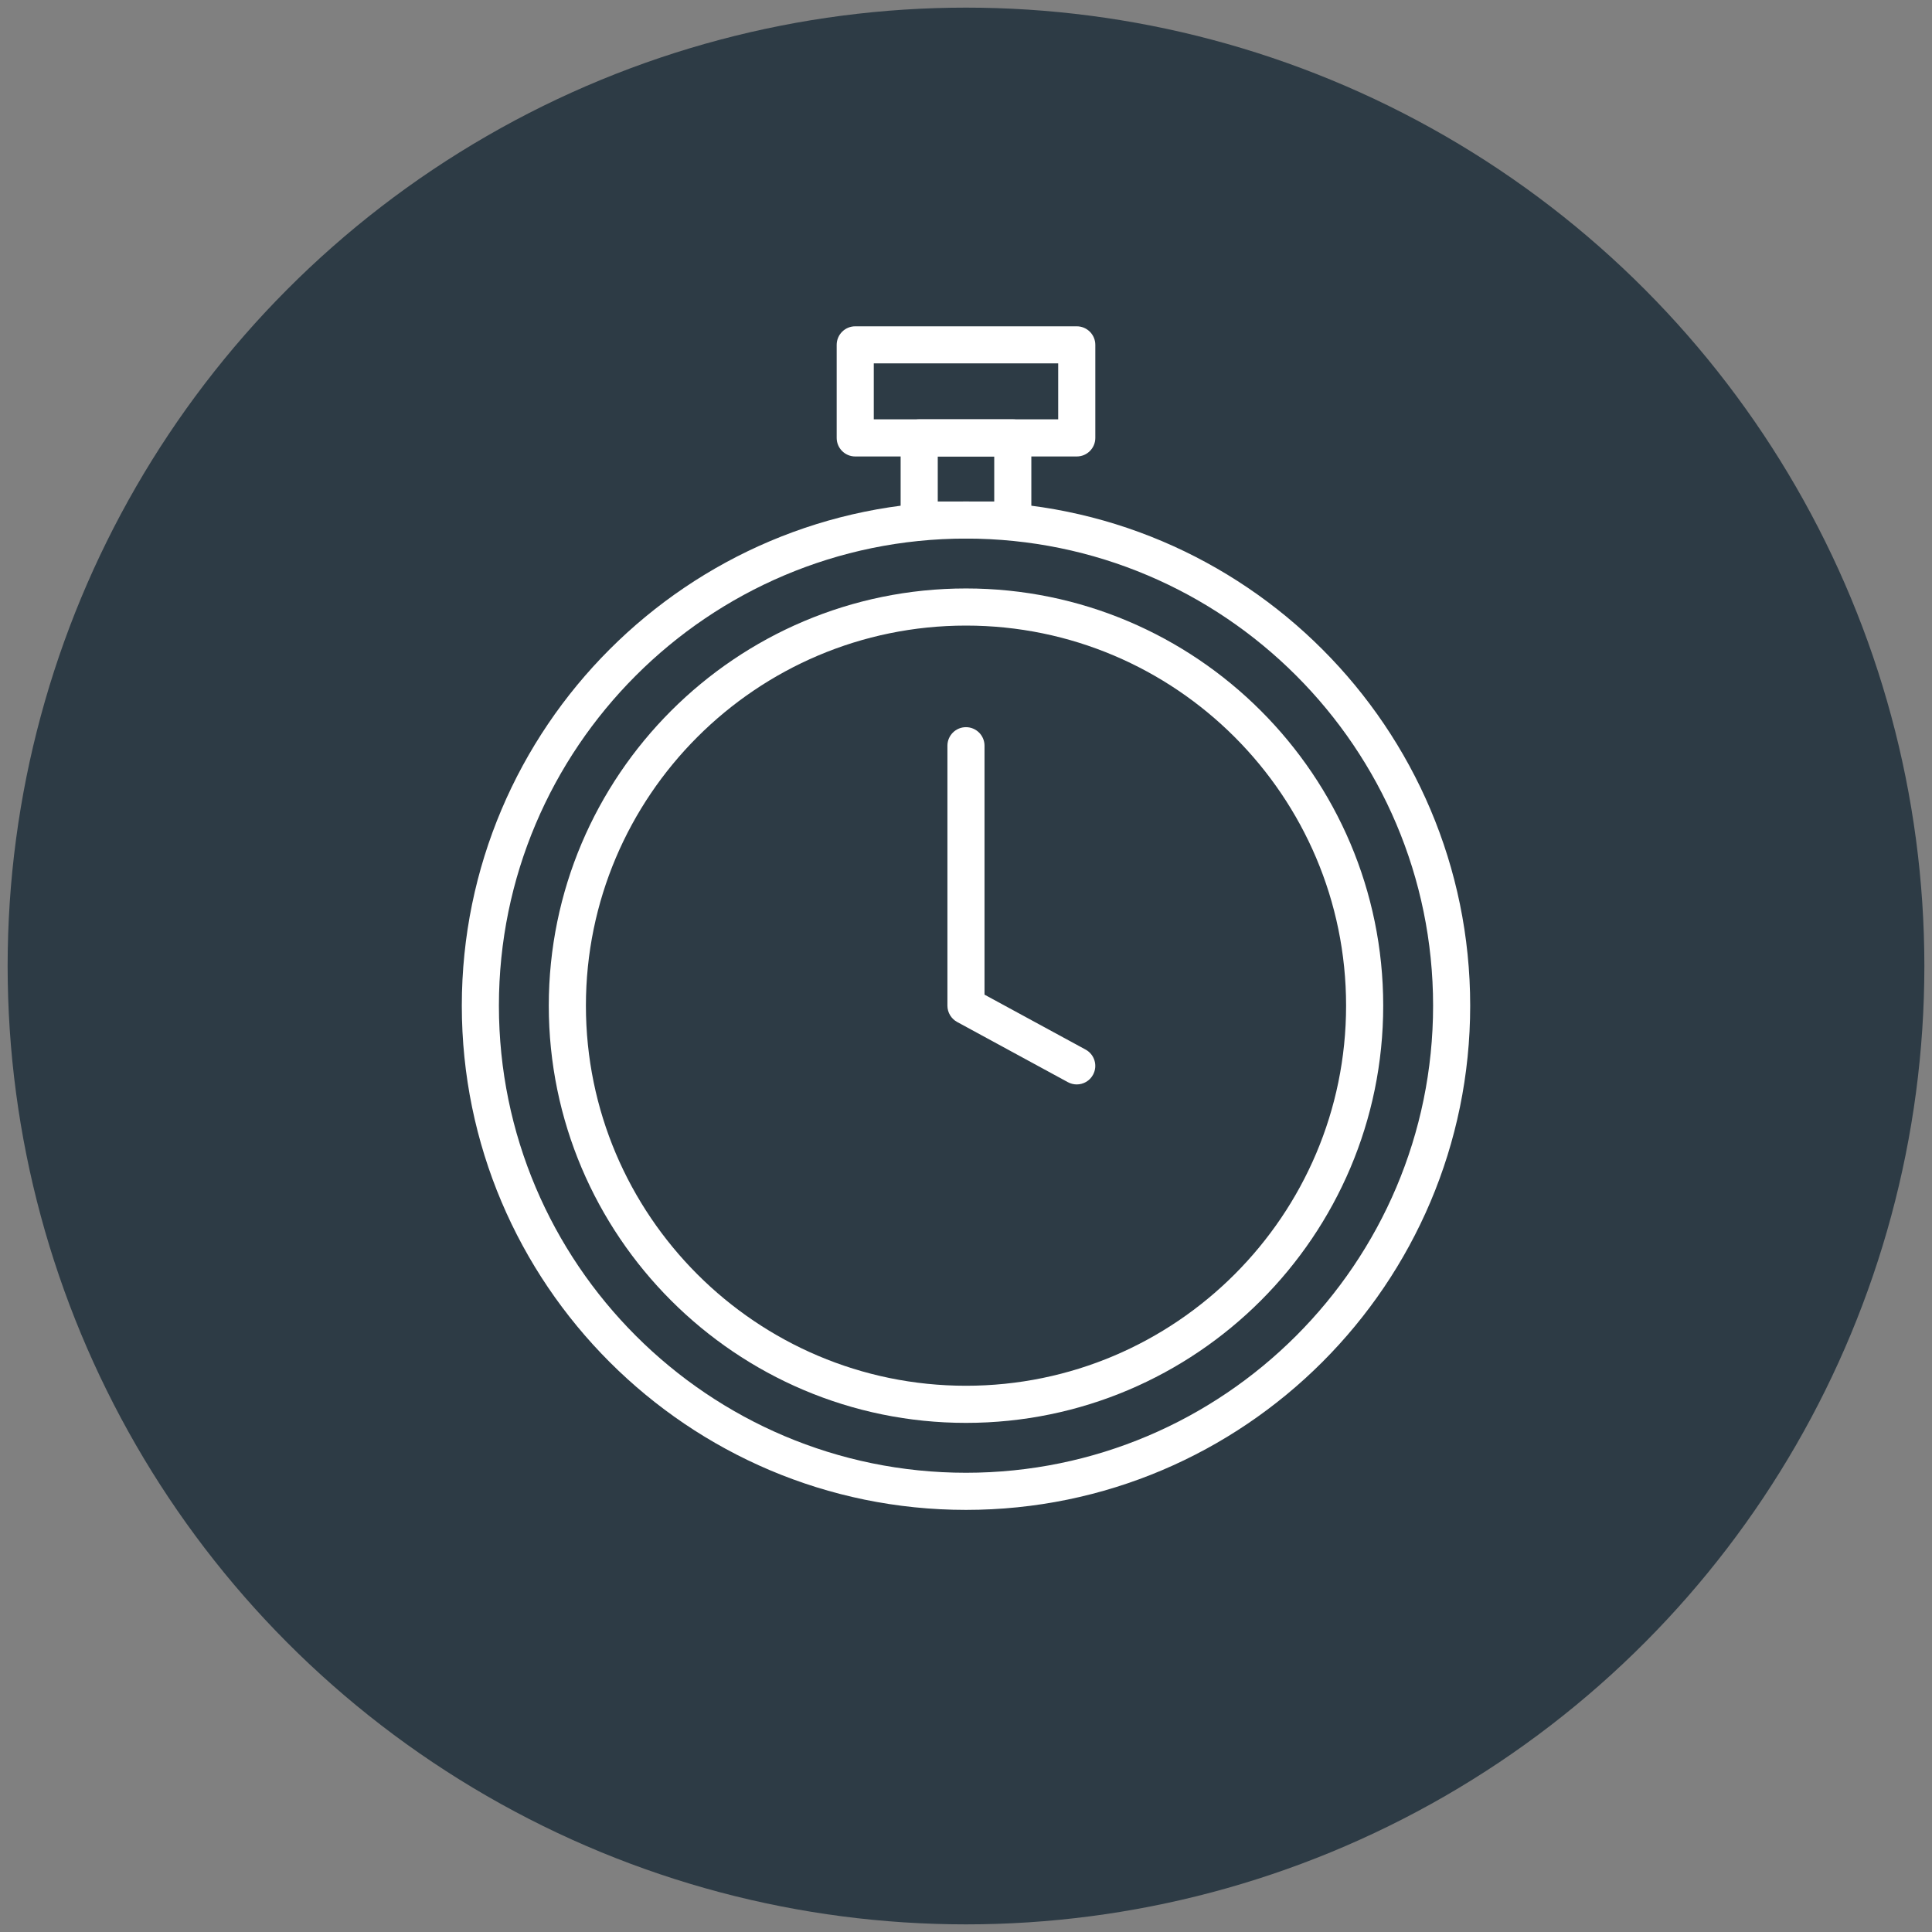
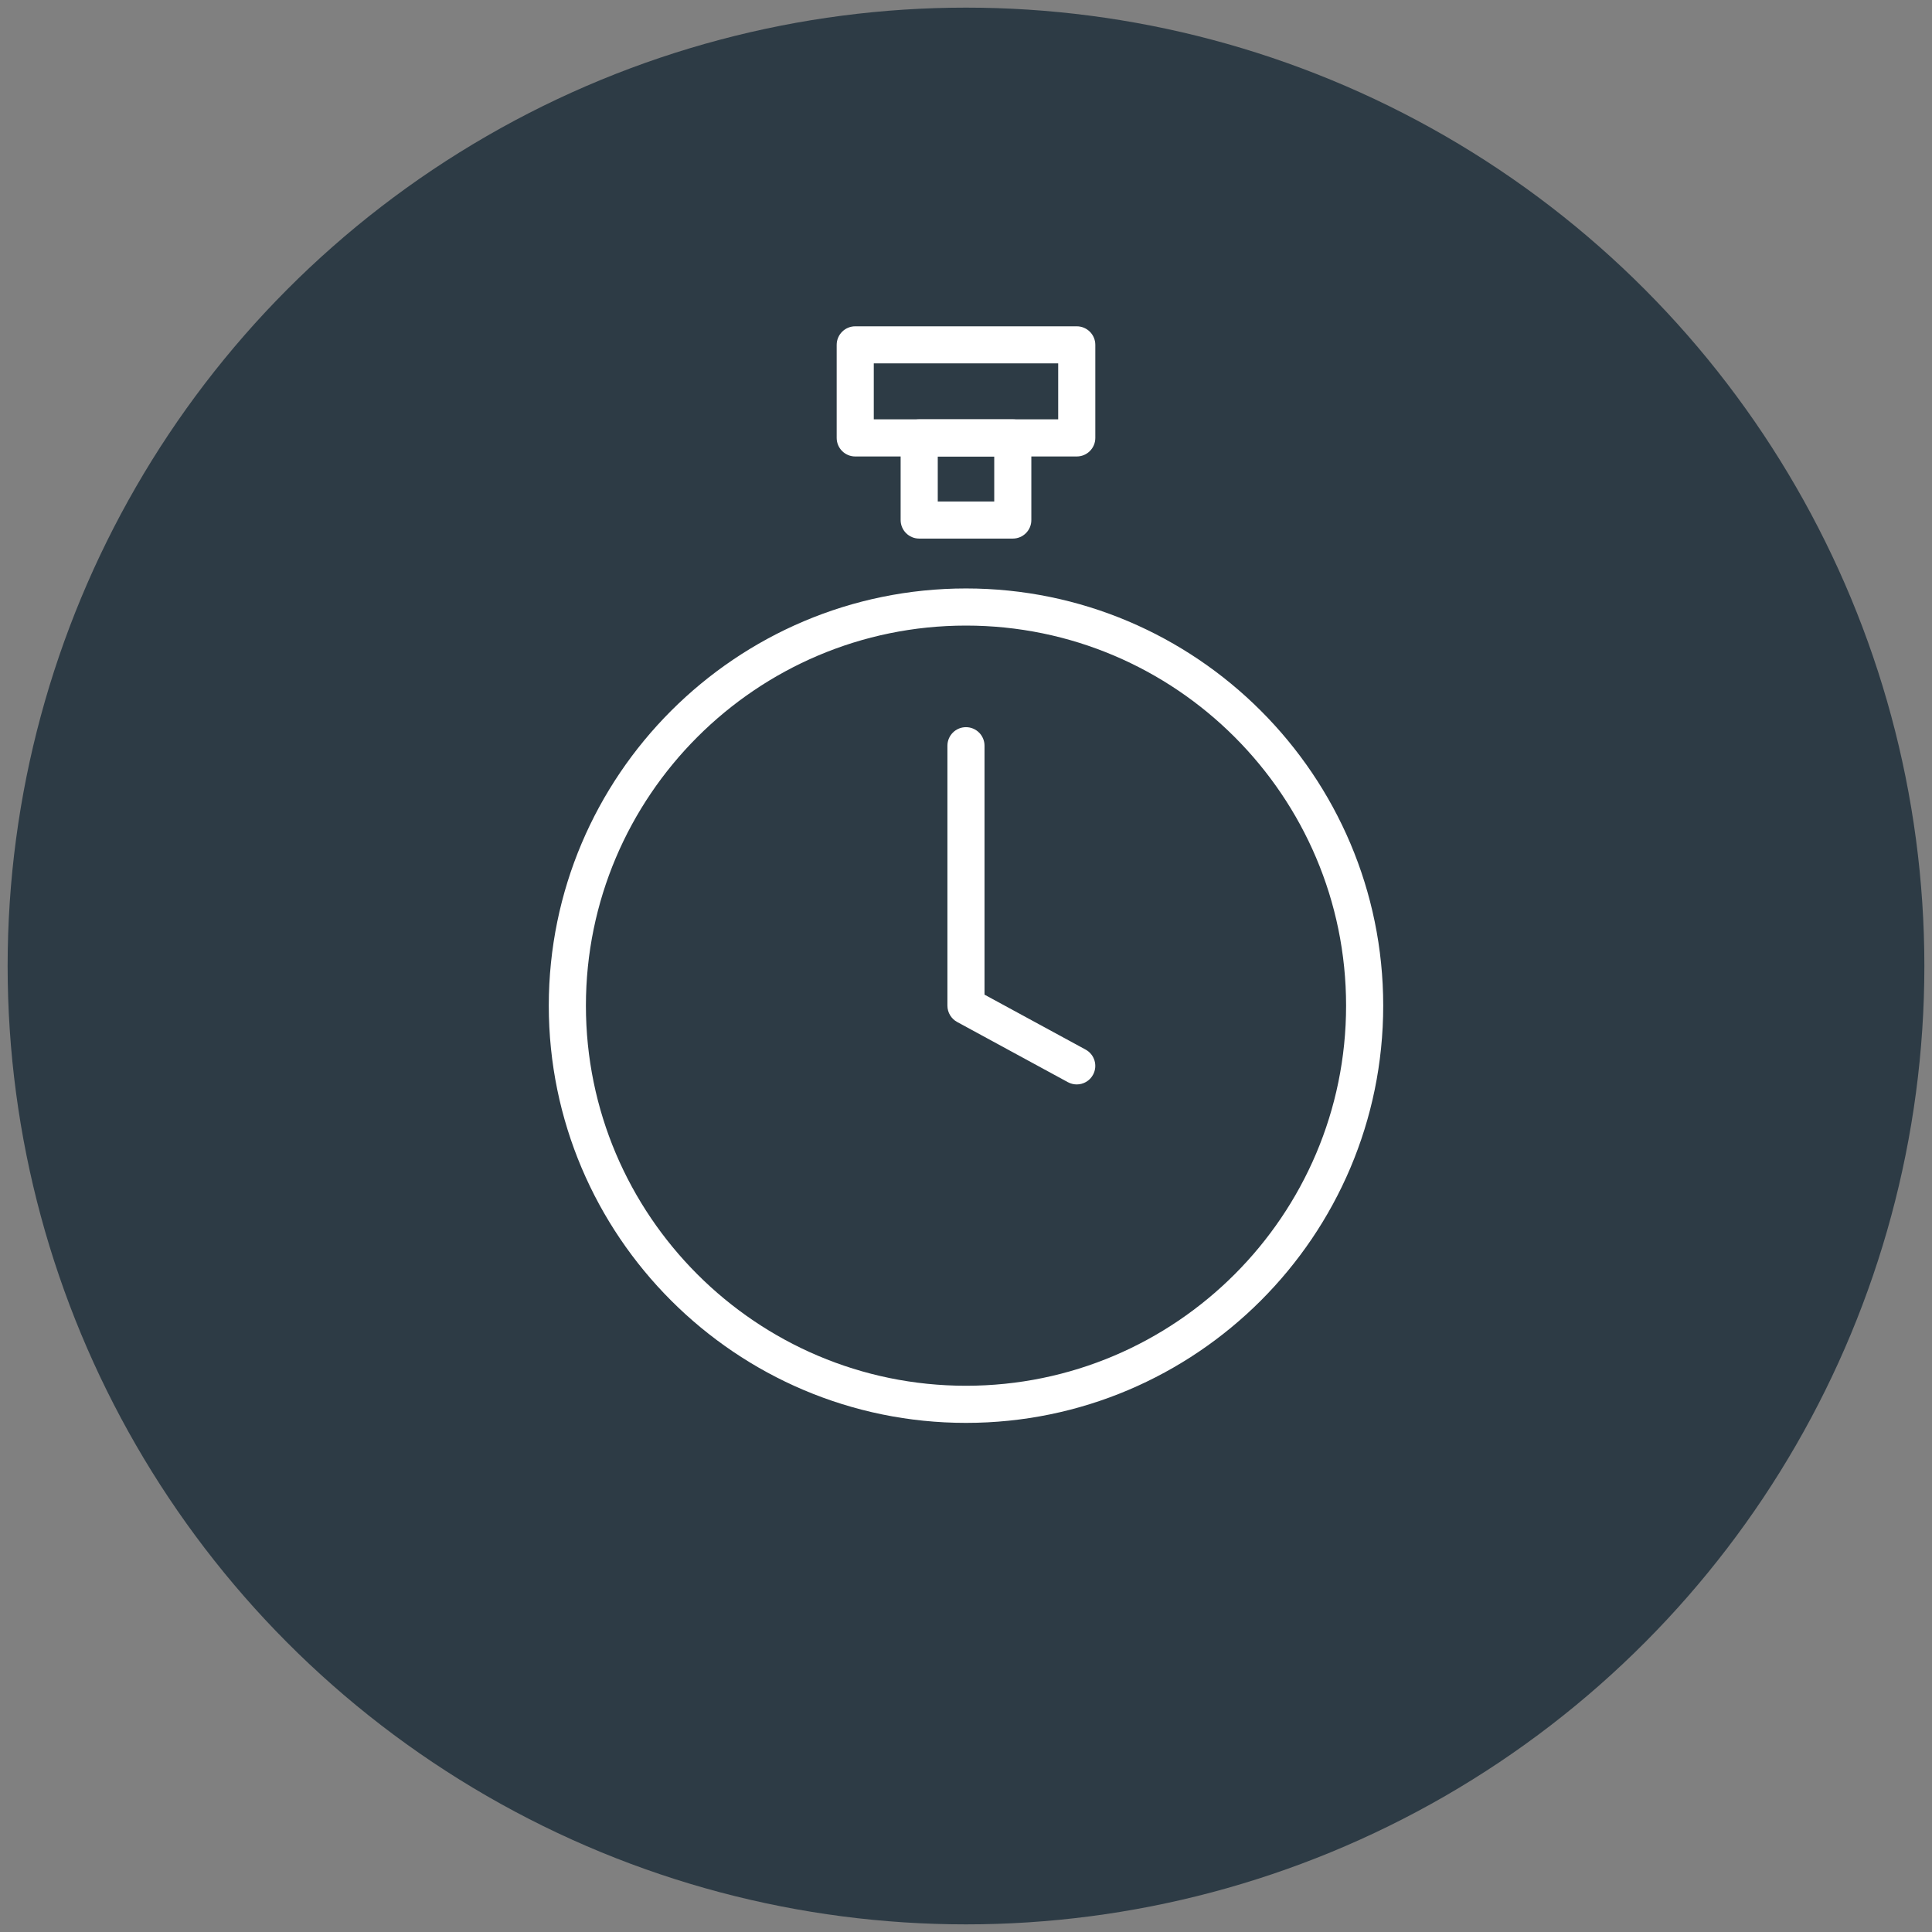
<svg xmlns="http://www.w3.org/2000/svg" version="1.1" x="0px" y="0px" viewBox="0 0 600 600" style="enable-background:new 0 0 600 600;" xml:space="preserve">
  <rect x="0" y="0" width="600" height="600" fill="#808080" stroke="none" />
  <style type="text/css">
	.st0{display:none;}
	.st1{display:inline;}
	.st2{fill:#2D3B45;}
	.st3{fill:#FFFFFF;}
</style>
  <g id="Inicio" class="st0">
    <g class="st1">
      <circle class="st2" cx="300" cy="300" r="297.63" />
      <g>
        <g>
          <path class="st3" d="M447.63,438.19H152.37c-7.26,0-13.17-5.91-13.17-13.18V243.97c0-2.64,2.14-4.79,4.79-4.79h312.04      c2.64,0,4.79,2.14,4.79,4.79v181.04C460.81,432.28,454.9,438.19,447.63,438.19z M148.76,248.76v176.25c0,1.99,1.62,3.6,3.6,3.6      h295.27c1.99,0,3.6-1.62,3.6-3.6V248.76H148.76z" />
        </g>
        <g>
          <path class="st3" d="M456.02,248.76H143.98c-2.64,0-4.79-2.14-4.79-4.79v-39.6c0-7.26,5.91-13.17,13.17-13.17h37.42      c2.64,0,4.79,2.14,4.79,4.79v8.09c0,6.67,5.43,12.1,12.1,12.1c6.67,0,12.1-5.43,12.1-12.1v-8.09c0-2.64,2.14-4.79,4.79-4.79      h152.89c2.64,0,4.79,2.14,4.79,4.79v8.09c0,6.67,5.43,12.1,12.1,12.1c6.67,0,12.1-5.43,12.1-12.1v-8.09      c0-2.64,2.14-4.79,4.79-4.79h37.42c7.27,0,13.18,5.91,13.18,13.17v39.6C460.81,246.62,458.67,248.76,456.02,248.76z       M148.76,239.19h302.47v-34.81c0-1.99-1.62-3.6-3.6-3.6H415v3.3c0,11.95-9.72,21.67-21.67,21.67      c-11.95,0-21.67-9.72-21.67-21.67v-3.3H228.34v3.3c0,11.95-9.72,21.67-21.67,21.67c-11.95,0-21.67-9.72-21.67-21.67v-3.3h-32.63      c-1.99,0-3.6,1.62-3.6,3.6V239.19z" />
        </g>
        <g>
          <path class="st3" d="M206.67,225.75c-11.95,0-21.67-9.72-21.67-21.67v-20.6c0-11.95,9.72-21.67,21.67-21.67      c11.95,0,21.67,9.72,21.67,21.67v20.6C228.34,216.03,218.62,225.75,206.67,225.75z M206.67,171.38c-6.67,0-12.1,5.43-12.1,12.1      v20.6c0,6.67,5.43,12.1,12.1,12.1c6.67,0,12.1-5.43,12.1-12.1v-20.6C218.77,176.81,213.34,171.38,206.67,171.38z" />
        </g>
        <g>
          <path class="st3" d="M393.33,225.75c-11.95,0-21.67-9.72-21.67-21.67v-20.6c0-11.95,9.72-21.67,21.67-21.67      c11.95,0,21.67,9.72,21.67,21.67v20.6C415,216.03,405.28,225.75,393.33,225.75z M393.33,171.38c-6.67,0-12.1,5.43-12.1,12.1      v20.6c0,6.67,5.43,12.1,12.1,12.1c6.67,0,12.1-5.43,12.1-12.1v-20.6C405.43,176.81,400,171.38,393.33,171.38z" />
        </g>
        <g>
          <g>
            <path class="st3" d="M212.34,326.69h-36.45c-2.64,0-4.79-2.14-4.79-4.79v-36.45c0-2.64,2.14-4.79,4.79-4.79h36.45       c2.64,0,4.79,2.14,4.79,4.79v36.45C217.12,324.55,214.98,326.69,212.34,326.69z M180.68,317.12h26.87v-26.87h-26.87V317.12z" />
          </g>
          <g>
            <path class="st3" d="M283.36,326.69h-36.45c-2.64,0-4.79-2.14-4.79-4.79v-36.45c0-2.64,2.14-4.79,4.79-4.79h36.45       c2.64,0,4.79,2.14,4.79,4.79v36.45C288.15,324.55,286.01,326.69,283.36,326.69z M251.7,317.12h26.88v-26.87H251.7V317.12z" />
          </g>
          <g>
            <path class="st3" d="M354.39,326.69h-36.45c-2.64,0-4.79-2.14-4.79-4.79v-36.45c0-2.64,2.14-4.79,4.79-4.79h36.45       c2.64,0,4.79,2.14,4.79,4.79v36.45C359.18,324.55,357.04,326.69,354.39,326.69z M322.73,317.12h26.87v-26.87h-26.87V317.12z" />
          </g>
          <g>
            <path class="st3" d="M425.42,326.69h-36.45c-2.64,0-4.79-2.14-4.79-4.79v-36.45c0-2.64,2.14-4.79,4.79-4.79h36.45       c2.64,0,4.79,2.14,4.79,4.79v36.45C430.21,324.55,428.06,326.69,425.42,326.69z M393.76,317.12h26.88v-26.87h-26.88V317.12z" />
          </g>
          <g>
            <path class="st3" d="M212.34,397.72h-36.45c-2.64,0-4.79-2.14-4.79-4.79v-36.45c0-2.64,2.14-4.79,4.79-4.79h36.45       c2.64,0,4.79,2.14,4.79,4.79v36.45C217.12,395.58,214.98,397.72,212.34,397.72z M180.68,388.15h26.87v-26.88h-26.87V388.15z" />
          </g>
          <g>
            <path class="st3" d="M283.36,397.72h-36.45c-2.64,0-4.79-2.14-4.79-4.79v-36.45c0-2.64,2.14-4.79,4.79-4.79h36.45       c2.64,0,4.79,2.14,4.79,4.79v36.45C288.15,395.58,286.01,397.72,283.36,397.72z M251.7,388.15h26.88v-26.88H251.7V388.15z" />
          </g>
          <g>
            <path class="st3" d="M354.39,397.72h-36.45c-2.64,0-4.79-2.14-4.79-4.79v-36.45c0-2.64,2.14-4.79,4.79-4.79h36.45       c2.64,0,4.79,2.14,4.79,4.79v36.45C359.18,395.58,357.04,397.72,354.39,397.72z M322.73,388.15h26.87v-26.88h-26.87V388.15z" />
          </g>
          <g>
            <path class="st3" d="M425.42,397.72h-36.45c-2.64,0-4.79-2.14-4.79-4.79v-36.45c0-2.64,2.14-4.79,4.79-4.79h36.45       c2.64,0,4.79,2.14,4.79,4.79v36.45C430.21,395.58,428.06,397.72,425.42,397.72z M393.76,388.15h26.88v-26.88h-26.88V388.15z" />
          </g>
        </g>
      </g>
    </g>
  </g>
  <g id="Duración">
    <g>
      <circle class="st2" cx="300" cy="300" r="297.63" />
      <g>
        <g>
          <path class="st3" d="M334.39,336.78c-0.93,0-1.87-0.23-2.75-0.7l-34.4-18.7c-1.85-1.01-3.01-2.95-3.01-5.06v-80.73      c0-3.18,2.58-5.76,5.76-5.76c3.18,0,5.76,2.58,5.76,5.76v77.31l31.39,17.06c2.8,1.52,3.83,5.02,2.31,7.81      C338.42,335.69,336.44,336.78,334.39,336.78z" />
        </g>
        <g>
          <path class="st3" d="M300,441.89c-71.44,0-129.57-58.12-129.57-129.57c0-71.44,58.12-129.57,129.57-129.57      c71.44,0,129.57,58.12,129.57,129.57C429.57,383.77,371.44,441.89,300,441.89z M300,194.28c-65.09,0-118.04,52.95-118.04,118.04      S234.91,430.36,300,430.36s118.04-52.95,118.04-118.04S365.09,194.28,300,194.28z" />
        </g>
        <g>
-           <path class="st3" d="M300,468.91c-86.34,0-156.58-70.24-156.58-156.58S213.66,155.74,300,155.74      c86.34,0,156.58,70.24,156.58,156.58S386.34,468.91,300,468.91z M300,167.26c-79.99,0-145.06,65.07-145.06,145.06      S220.01,457.38,300,457.38s145.06-65.07,145.06-145.06S379.99,167.26,300,167.26z" />
-         </g>
+           </g>
        <g>
          <path class="st3" d="M334.4,141.76h-68.8c-3.18,0-5.76-2.58-5.76-5.76v-28.9c0-3.18,2.58-5.76,5.76-5.76h68.8      c3.18,0,5.76,2.58,5.76,5.76V136C340.16,139.18,337.58,141.76,334.4,141.76z M271.36,130.23h57.27v-17.38h-57.27V130.23z" />
        </g>
        <g>
          <path class="st3" d="M314.53,167.26h-29.07c-3.18,0-5.76-2.58-5.76-5.76V136c0-3.18,2.58-5.76,5.76-5.76h29.07      c3.18,0,5.76,2.58,5.76,5.76v25.5C320.3,164.68,317.72,167.26,314.53,167.26z M291.23,155.74h17.54v-13.98h-17.54V155.74z" />
        </g>
      </g>
    </g>
  </g>
  <g id="Inversión" class="st0">
    <g class="st1">
      <circle class="st2" cx="300" cy="300" r="297.63" />
      <g>
        <g>
          <g>
            <path class="st3" d="M298.48,369.13c-13.59,0-29.82-4.69-43.18-22.11c-1.95-2.54-1.47-6.18,1.07-8.13       c2.53-1.95,6.17-1.47,8.12,1.07c22.89,29.85,55.28,13.28,56.65,12.56c0.17-0.09,0.35-0.17,0.52-0.25       c0.52-0.22,13.84-6.07,12.29-23.08c-1.6-17.55-18.05-22.67-18.74-22.87c-0.03-0.01-17.1-5.11-33.93-10.09       c-17.64-5.22-26.49-16.41-26.31-33.25c0.1-9.59,3.7-17.78,10.41-23.66c7.98-7,20.17-10.46,35.82-10.29       c28.31,0.31,41.47,20.16,44.47,30.62c0.88,3.08-0.9,6.28-3.97,7.17c-3.06,0.89-6.27-0.88-7.16-3.94       c-0.28-0.94-6.92-21.97-33.46-22.25c-12.84-0.16-22.29,2.35-28.05,7.41c-4.22,3.7-6.4,8.78-6.46,15.08       c-0.12,11.5,5.43,18.28,18.01,22c16.85,4.99,33.93,10.09,33.93,10.09c0.95,0.27,24.66,7.37,27,32.93       c1.86,20.4-11.67,31.61-19.27,34.79C324.2,363.93,312.8,369.13,298.48,369.13z" />
          </g>
          <g>
            <path class="st3" d="M301.14,240.64c-3.2,0-5.8-2.59-5.8-5.79v-26.8c0-3.2,2.59-5.8,5.8-5.8s5.8,2.59,5.8,5.8v26.8       C306.94,238.05,304.34,240.64,301.14,240.64z" />
          </g>
          <g>
            <path class="st3" d="M301.14,397.75c-3.2,0-5.8-2.6-5.8-5.79v-26.8c0-3.2,2.59-5.8,5.8-5.8s5.8,2.6,5.8,5.8v26.8       C306.94,395.15,304.34,397.75,301.14,397.75z" />
          </g>
        </g>
        <g>
          <g>
            <path class="st3" d="M300,459.09c-87.72,0-159.09-71.37-159.09-159.09c0-87.72,71.37-159.09,159.09-159.09       c87.72,0,159.09,71.37,159.09,159.09C459.09,387.72,387.72,459.09,300,459.09z M300,152.5c-81.33,0-147.5,66.17-147.5,147.5       c0,81.33,66.17,147.5,147.5,147.5c81.33,0,147.5-66.17,147.5-147.5C447.5,218.67,381.33,152.5,300,152.5z" />
          </g>
          <g>
            <path class="st3" d="M300,489.08c-104.26,0-189.08-84.82-189.08-189.08c0-104.26,84.82-189.08,189.08-189.08       c104.26,0,189.08,84.82,189.08,189.08C489.08,404.26,404.26,489.08,300,489.08z M300,122.51       c-97.87,0-177.49,79.62-177.49,177.49c0,97.87,79.62,177.49,177.49,177.49c97.87,0,177.49-79.62,177.49-177.49       C477.49,202.13,397.87,122.51,300,122.51z" />
          </g>
        </g>
      </g>
    </g>
  </g>
  <g id="Facilidad" class="st0">
    <g class="st1">
      <circle class="st2" cx="300" cy="300" r="297.88" />
      <g>
        <g>
          <g>
            <path class="st3" d="M261.39,461.74H145.53c-10.47,0-18.98-8.51-18.98-18.98V235.55c0-10.47,8.51-18.98,18.98-18.98h115.86       c10.46,0,18.98,8.51,18.98,18.98v207.21C280.37,453.22,271.85,461.74,261.39,461.74z M145.53,227.46       c-4.46,0-8.09,3.63-8.09,8.09v207.21c0,4.46,3.63,8.08,8.09,8.08h115.86c4.46,0,8.08-3.63,8.08-8.08V235.55       c0-4.46-3.63-8.09-8.08-8.09H145.53z" />
          </g>
          <g>
            <path class="st3" d="M274.92,423.38H132c-3.01,0-5.45-2.44-5.45-5.45v-162.4c0-3.01,2.44-5.45,5.45-5.45h142.92       c3.01,0,5.45,2.44,5.45,5.45v162.4C280.37,420.94,277.93,423.38,274.92,423.38z M137.44,412.48h132.03V260.97H137.44V412.48z" />
          </g>
          <g>
            <path class="st3" d="M205.61,443.11h-4.31c-3.01,0-5.45-2.44-5.45-5.45c0-3.01,2.44-5.45,5.45-5.45h4.31       c3.01,0,5.45,2.44,5.45,5.45C211.06,440.67,208.62,443.11,205.61,443.11z" />
          </g>
        </g>
        <g>
          <g>
            <path class="st3" d="M444.4,461.74H271.17c-3.01,0-5.45-2.44-5.45-5.45c0-3.01,2.44-5.45,5.45-5.45H444.4       c10.01,0,18.16-8.14,18.16-18.15V167.31c0-10.01-8.14-18.15-18.16-18.15H237.44c-10.01,0-18.15,8.14-18.15,18.15v51.98       c0,3.01-2.44,5.45-5.45,5.45c-3.01,0-5.45-2.44-5.45-5.45v-51.98c0-16.02,13.03-29.05,29.05-29.05H444.4       c16.02,0,29.05,13.03,29.05,29.05v265.37C473.45,448.7,460.42,461.74,444.4,461.74z" />
          </g>
          <g>
            <path class="st3" d="M442.33,413.5H277.98c-3.01,0-5.45-2.44-5.45-5.45c0-3.01,2.44-5.45,5.45-5.45h158.9V197.4H244.96v21.89       c0,3.01-2.44,5.45-5.45,5.45c-3.01,0-5.45-2.44-5.45-5.45v-27.34c0-3.01,2.44-5.45,5.45-5.45h202.82       c3.01,0,5.45,2.44,5.45,5.45v216.1C447.77,411.06,445.34,413.5,442.33,413.5z" />
          </g>
        </g>
      </g>
    </g>
  </g>
  <g id="Flexibilidad" class="st0">
    <g class="st1">
      <circle class="st2" cx="300" cy="300" r="297.88" />
      <g>
        <g>
          <g>
            <path class="st3" d="M300,416.9c-64.46,0-116.9-52.44-116.9-116.9c0-64.46,52.44-116.9,116.9-116.9       c64.46,0,116.9,52.44,116.9,116.9C416.9,364.46,364.46,416.9,300,416.9z M300,193.89c-58.51,0-106.11,47.6-106.11,106.11       c0,58.51,47.6,106.11,106.11,106.11c58.51,0,106.11-47.6,106.11-106.11C406.11,241.49,358.51,193.89,300,193.89z" />
          </g>
          <g>
            <path class="st3" d="M300,206.62c-2.98,0-5.4-2.42-5.4-5.4v-12.73c0-2.98,2.42-5.4,5.4-5.4c2.98,0,5.4,2.42,5.4,5.4v12.73       C305.4,204.21,302.98,206.62,300,206.62z" />
          </g>
          <g>
            <path class="st3" d="M250.62,219.86c-1.87,0-3.68-0.97-4.68-2.7l-6.37-11.03c-1.49-2.58-0.61-5.88,1.97-7.37       c2.59-1.49,5.88-0.61,7.37,1.97l6.37,11.03c1.49,2.58,0.61,5.88-1.97,7.37C252.46,219.62,251.53,219.86,250.62,219.86z" />
          </g>
          <g>
            <path class="st3" d="M214.45,256.01c-0.92,0-1.84-0.23-2.69-0.73l-11.03-6.37c-2.58-1.49-3.47-4.79-1.98-7.37       c1.49-2.58,4.79-3.47,7.37-1.98l11.03,6.37c2.58,1.49,3.47,4.79,1.97,7.37C218.13,255.04,216.32,256.01,214.45,256.01z" />
          </g>
          <g>
            <path class="st3" d="M201.23,305.4h-12.73c-2.98,0-5.4-2.42-5.4-5.4c0-2.98,2.42-5.4,5.4-5.4h12.73c2.98,0,5.4,2.42,5.4,5.4       C206.62,302.98,204.21,305.4,201.23,305.4z" />
          </g>
          <g>
            <path class="st3" d="M203.44,361.15c-1.87,0-3.68-0.97-4.68-2.7c-1.49-2.58-0.61-5.88,1.98-7.37l11.03-6.37       c2.59-1.5,5.88-0.61,7.37,1.97c1.49,2.58,0.61,5.88-1.97,7.37l-11.03,6.37C205.28,360.92,204.35,361.15,203.44,361.15z" />
          </g>
          <g>
            <path class="st3" d="M244.24,401.97c-0.92,0-1.84-0.23-2.69-0.73c-2.58-1.49-3.47-4.79-1.97-7.37l6.37-11.03       c1.49-2.58,4.79-3.47,7.37-1.98c2.58,1.49,3.47,4.79,1.97,7.37l-6.37,11.03C247.92,401,246.11,401.97,244.24,401.97z" />
          </g>
          <g>
            <path class="st3" d="M300,416.9c-2.98,0-5.4-2.42-5.4-5.4v-12.73c0-2.98,2.42-5.4,5.4-5.4c2.98,0,5.4,2.42,5.4,5.4v12.73       C305.4,414.49,302.98,416.9,300,416.9z" />
          </g>
          <g>
            <path class="st3" d="M355.76,401.97c-1.87,0-3.68-0.97-4.68-2.7l-6.37-11.03c-1.49-2.58-0.6-5.88,1.98-7.37       c2.59-1.49,5.88-0.6,7.37,1.98l6.37,11.03c1.49,2.58,0.6,5.88-1.98,7.37C357.6,401.73,356.67,401.97,355.76,401.97z" />
          </g>
          <g>
            <path class="st3" d="M396.56,361.15c-0.92,0-1.84-0.23-2.69-0.73l-11.03-6.37c-2.58-1.49-3.47-4.79-1.97-7.37       c1.49-2.58,4.79-3.47,7.37-1.97l11.03,6.37c2.58,1.49,3.47,4.79,1.97,7.37C400.24,360.18,398.43,361.15,396.56,361.15z" />
          </g>
          <g>
            <path class="st3" d="M411.51,305.4h-12.73c-2.98,0-5.4-2.42-5.4-5.4c0-2.98,2.42-5.4,5.4-5.4h12.73c2.98,0,5.4,2.42,5.4,5.4       C416.9,302.98,414.49,305.4,411.51,305.4z" />
          </g>
          <g>
            <path class="st3" d="M385.55,256.01c-1.87,0-3.68-0.97-4.68-2.7c-1.49-2.58-0.61-5.88,1.97-7.37l11.03-6.37       c2.58-1.5,5.88-0.61,7.37,1.98c1.49,2.58,0.61,5.88-1.97,7.37l-11.03,6.37C387.39,255.78,386.46,256.01,385.55,256.01z" />
          </g>
          <g>
            <path class="st3" d="M349.38,219.86c-0.91,0-1.84-0.23-2.69-0.72c-2.58-1.49-3.47-4.79-1.98-7.37l6.37-11.03       c1.49-2.58,4.79-3.46,7.37-1.98c2.58,1.49,3.47,4.79,1.98,7.37l-6.37,11.03C353.06,218.89,351.25,219.86,349.38,219.86z" />
          </g>
          <g>
            <path class="st3" d="M326.56,322.88c-1.02,0-2.05-0.29-2.96-0.89l-26.56-17.48c-1.52-1-2.43-2.69-2.43-4.51v-71.47       c0-2.98,2.42-5.4,5.4-5.4c2.98,0,5.4,2.42,5.4,5.4v68.57l24.13,15.89c2.49,1.64,3.18,4.99,1.54,7.48       C330.03,322.03,328.31,322.88,326.56,322.88z" />
          </g>
        </g>
        <g>
          <g>
            <g>
              <path class="st3" d="M299.69,480.42c-29.47,0-59.34-7.22-86.91-22.45c-56.21-31.04-91.93-90.24-93.22-154.5        c-0.06-2.98,2.31-5.44,5.29-5.5c3.01-0.15,5.44,2.31,5.5,5.29c1.21,60.43,34.8,116.09,87.65,145.27        c81.89,45.21,185.3,15.38,230.52-66.52c1.44-2.61,4.72-3.56,7.33-2.12c2.61,1.44,3.56,4.72,2.12,7.33        C425.09,446.74,363.31,480.42,299.69,480.42z" />
            </g>
            <g>
              <path class="st3" d="M98.56,340.21c-1.22,0-2.46-0.41-3.47-1.26c-2.28-1.92-2.58-5.32-0.66-7.6l26.41-31.46        c1.92-2.28,5.32-2.58,7.6-0.66l31.46,26.41c2.28,1.92,2.58,5.32,0.66,7.6c-1.92,2.28-5.32,2.58-7.6,0.66l-27.33-22.94        l-22.94,27.33C101.63,339.55,100.1,340.21,98.56,340.21z" />
            </g>
          </g>
          <g>
            <g>
              <path class="st3" d="M475.03,302.04c-2.93,0-5.34-2.34-5.39-5.29c-1.22-60.43-34.8-116.09-87.65-145.27        c-81.88-45.21-185.3-15.38-230.52,66.52c-1.44,2.61-4.72,3.56-7.33,2.12c-2.61-1.44-3.56-4.72-2.12-7.33        c48.09-87.1,158.08-118.84,245.18-70.75c56.21,31.03,91.93,90.24,93.22,154.5c0.06,2.98-2.31,5.44-5.29,5.5        C475.11,302.04,475.07,302.04,475.03,302.04z" />
            </g>
            <g>
              <path class="st3" d="M475.02,302.06c-1.22,0-2.46-0.41-3.47-1.26l-31.46-26.41c-2.28-1.92-2.58-5.32-0.66-7.6        c1.92-2.28,5.32-2.58,7.6-0.66l27.33,22.94l22.94-27.33c1.92-2.28,5.32-2.58,7.6-0.66c2.28,1.92,2.58,5.32,0.66,7.6        l-26.41,31.46C478.09,301.4,476.56,302.06,475.02,302.06z" />
            </g>
          </g>
        </g>
      </g>
    </g>
  </g>
  <g id="Ahorro" class="st0">
    <g class="st1">
      <circle class="st2" cx="300" cy="300" r="298" />
      <g>
        <g>
          <g>
            <g>
              <path class="st3" d="M142.06,303.09c-2.92,0-5.5-2.11-6-5.09c-1.49-8.98-2.25-18.2-2.25-27.39        c0-91.43,74.38-165.82,165.82-165.82c91.43,0,165.82,74.39,165.82,165.82c0,9.19-0.76,18.4-2.25,27.39        c-0.55,3.32-3.71,5.57-7.01,5.01c-3.32-0.55-5.56-3.69-5.01-7.01c1.38-8.32,2.09-16.87,2.09-25.39        c0-84.72-68.93-153.64-153.64-153.64s-153.64,68.92-153.64,153.64c0,8.52,0.7,17.06,2.09,25.39c0.55,3.32-1.69,6.45-5.01,7.01        C142.73,303.06,142.39,303.09,142.06,303.09z" />
            </g>
          </g>
          <g>
            <g>
              <g>
-                 <path class="st3" d="M299.63,205.19c-42.41,0-82.76-16-113.63-45.06c-2.45-2.3-2.56-6.16-0.26-8.61         c2.31-2.45,6.16-2.56,8.61-0.26c28.6,26.92,65.99,41.74,105.29,41.74c39.67,0,77.31-15.07,106-42.43         c2.43-2.32,6.29-2.23,8.61,0.2c2.32,2.43,2.23,6.29-0.21,8.61C383.06,188.93,342.43,205.19,299.63,205.19z" />
-               </g>
+                 </g>
            </g>
          </g>
          <g>
            <g>
              <path class="st3" d="M219.26,321.97c-2.95,0-5.55-2.15-6.01-5.16c-2.31-14.95-3.48-30.49-3.48-46.2        c0-92.98,39.47-165.82,89.86-165.82c50.38,0,89.86,72.84,89.86,165.82c0,15.64-1.16,31.12-3.45,46        c-0.51,3.32-3.6,5.61-6.95,5.09c-3.32-0.51-5.6-3.62-5.09-6.94c2.2-14.28,3.31-29.13,3.31-44.15        c0-84.72-34.84-153.64-77.68-153.64c-42.83,0-77.68,68.92-77.68,153.64c0,15.09,1.13,30,3.34,44.34        c0.52,3.32-1.76,6.44-5.09,6.95C219.89,321.94,219.57,321.97,219.26,321.97z" />
            </g>
          </g>
          <g>
            <g>
              <path class="st3" d="M459.36,276.7H139.9c-3.36,0-6.09-2.73-6.09-6.09s2.73-6.09,6.09-6.09h319.46c3.36,0,6.09,2.72,6.09,6.09        S462.72,276.7,459.36,276.7z" />
            </g>
          </g>
          <g>
            <g>
              <path class="st3" d="M299.63,355.25c-3.36,0-6.09-2.73-6.09-6.09V110.88c0-3.36,2.73-6.09,6.09-6.09        c3.36,0,6.09,2.73,6.09,6.09v238.28C305.71,352.52,302.99,355.25,299.63,355.25z" />
            </g>
          </g>
        </g>
        <g>
          <g>
            <g>
              <g>
                <g>
                  <path class="st3" d="M223.4,465.08c-12.68,0-24.48-3.06-35.34-9.19c-60.97-34.39-68.32-153.44-68.6-158.49          c-0.11-2.02,0.64-3.99,2.07-5.42c1.43-1.43,3.41-2.2,5.42-2.07c4.78,0.27,117.36,7.2,155.33,63.48          c13.74,20.37,16.03,44.48,6.79,71.65c-1.26,3.71-5.3,5.7-9.02,4.44c-3.71-1.26-5.7-5.3-4.44-9.01          c7.84-23.06,6.17-42.39-5.1-59.12c-28.53-42.31-109.98-53.88-136.15-56.55c2.75,27.02,14.99,112.96,60.7,138.73          c20.32,11.46,45.49,9.38,74.8-6.16c3.48-1.84,7.77-0.52,9.61,2.95c1.84,3.47,0.52,7.77-2.95,9.6          C257.45,460.02,239.7,465.08,223.4,465.08z" />
                </g>
              </g>
              <g>
                <g>
                  <path class="st3" d="M300,495.21c-2.9,0-5.63-1.79-6.68-4.68c-15.58-42.84-109.53-137.56-110.47-138.51          c-2.77-2.78-2.76-7.28,0.02-10.05c2.78-2.77,7.28-2.76,10.05,0.02c3.96,3.98,97.12,97.93,113.76,143.68          c1.34,3.69-0.56,7.76-4.25,9.1C301.62,495.07,300.8,495.21,300,495.21z" />
                </g>
              </g>
            </g>
          </g>
          <g>
            <g>
              <g>
                <g>
                  <path class="st3" d="M376.6,465.08c-16.3,0-34.06-5.06-53.12-15.16c-3.46-1.84-4.78-6.14-2.94-9.6          c1.84-3.46,6.13-4.78,9.61-2.95c29.32,15.55,54.48,17.62,74.8,6.16c45.71-25.77,57.95-111.71,60.7-138.73          c-26.17,2.67-107.63,14.24-136.15,56.55c-11.28,16.72-12.95,36.06-5.11,59.12c1.26,3.71-0.73,7.75-4.44,9.01          c-3.72,1.26-7.75-0.72-9.01-4.44c-9.24-27.17-6.95-51.28,6.79-71.65c37.97-56.28,150.55-63.22,155.33-63.48          c2.02-0.13,3.99,0.64,5.42,2.07c1.43,1.43,2.18,3.4,2.07,5.42c-0.28,5.05-7.64,124.11-68.6,158.49          C401.08,462.02,389.28,465.07,376.6,465.08z" />
                </g>
              </g>
              <g>
                <g>
                  <path class="st3" d="M300,495.21c-0.81,0-1.63-0.14-2.43-0.43c-3.69-1.34-5.59-5.42-4.25-9.1          c16.64-45.75,109.8-139.7,113.76-143.68c2.76-2.78,7.26-2.79,10.05-0.02c2.78,2.77,2.79,7.26,0.02,10.05          c-0.95,0.95-94.91,95.69-110.48,138.51C305.62,493.42,302.9,495.21,300,495.21z" />
                </g>
              </g>
            </g>
          </g>
        </g>
      </g>
    </g>
  </g>
</svg>